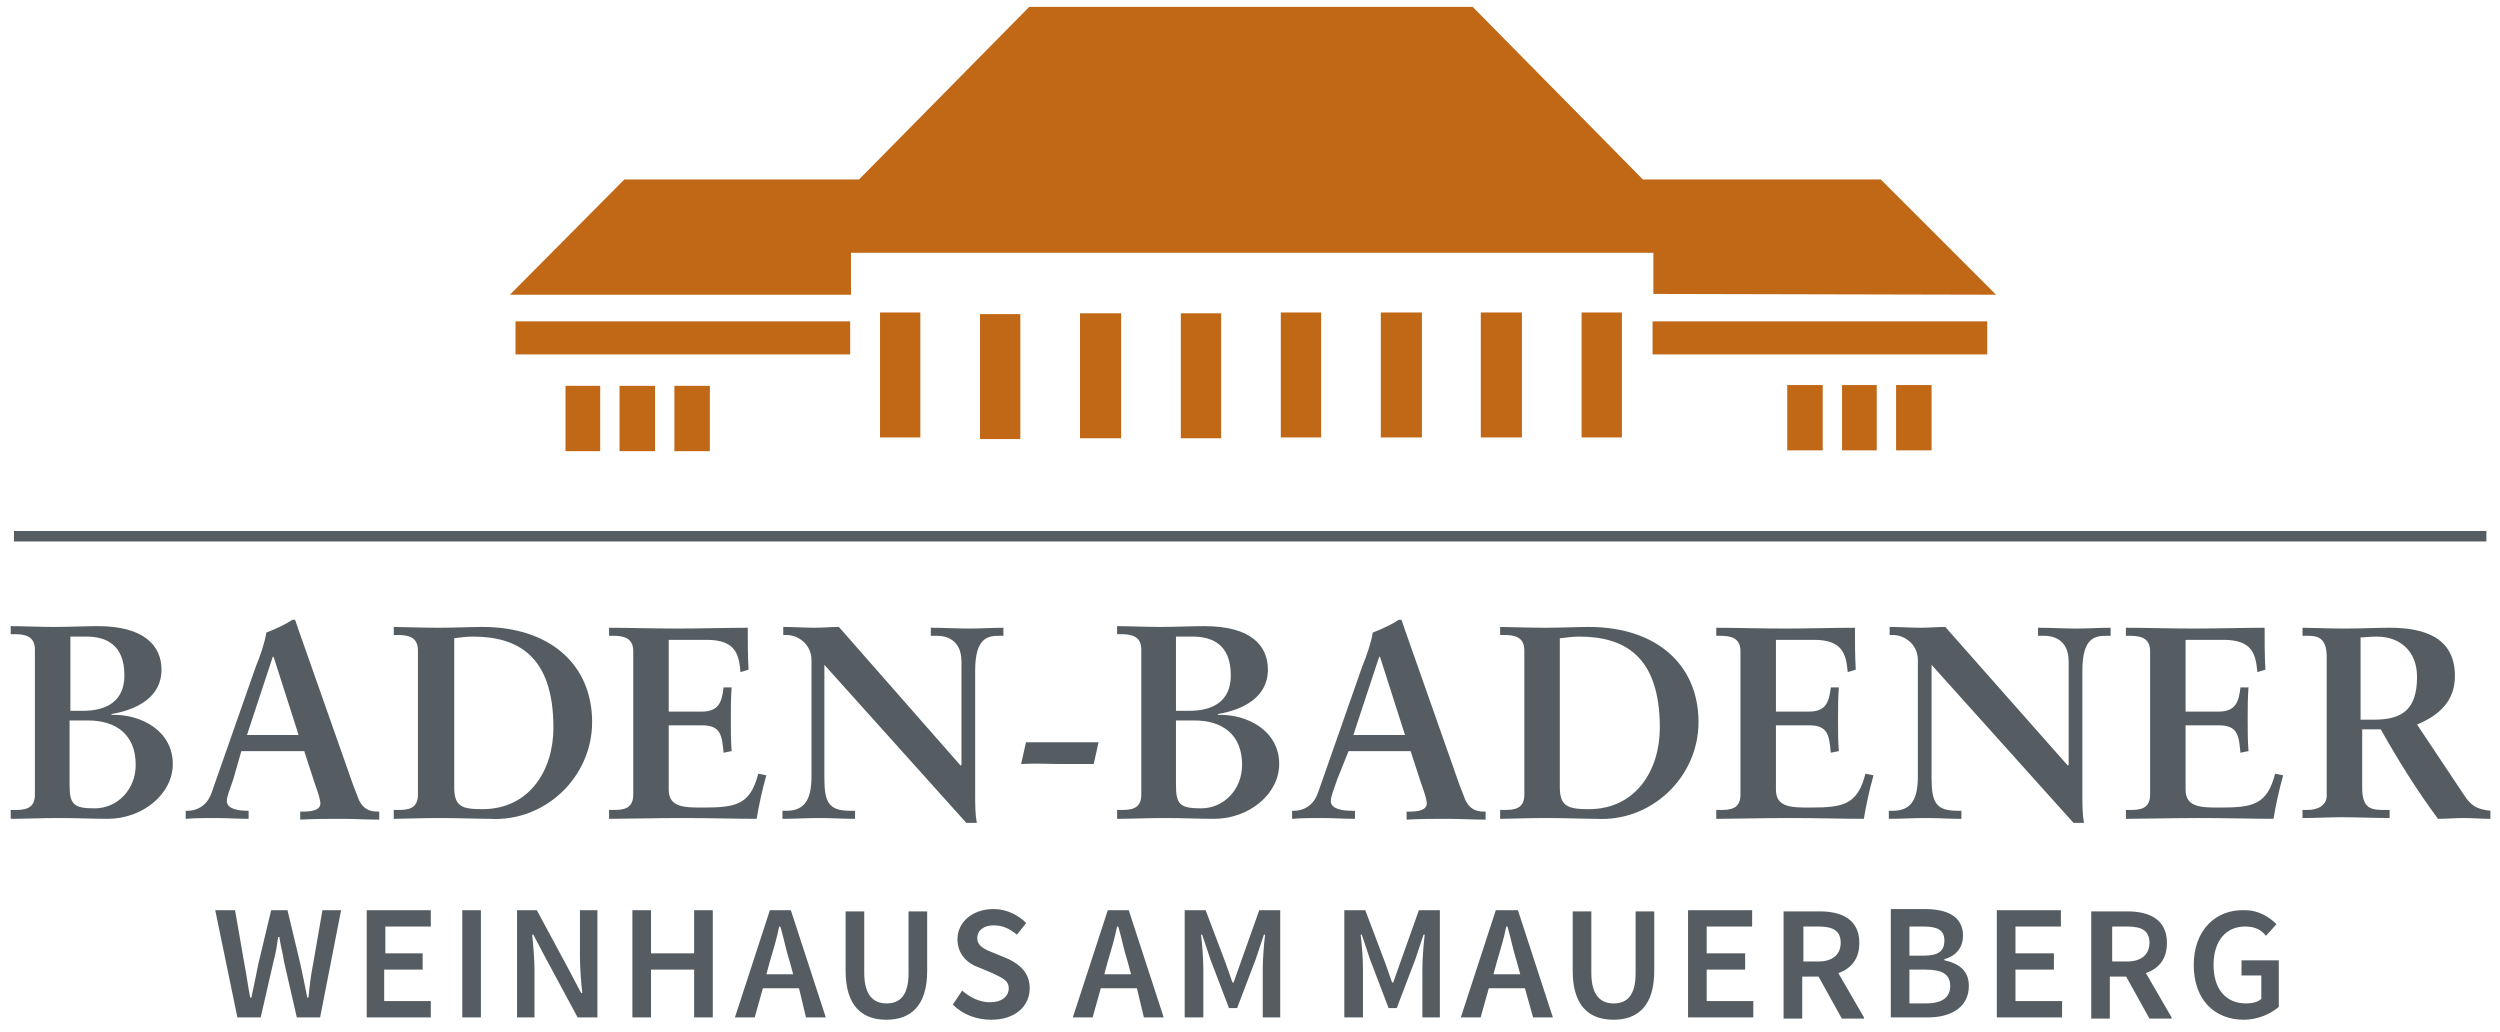
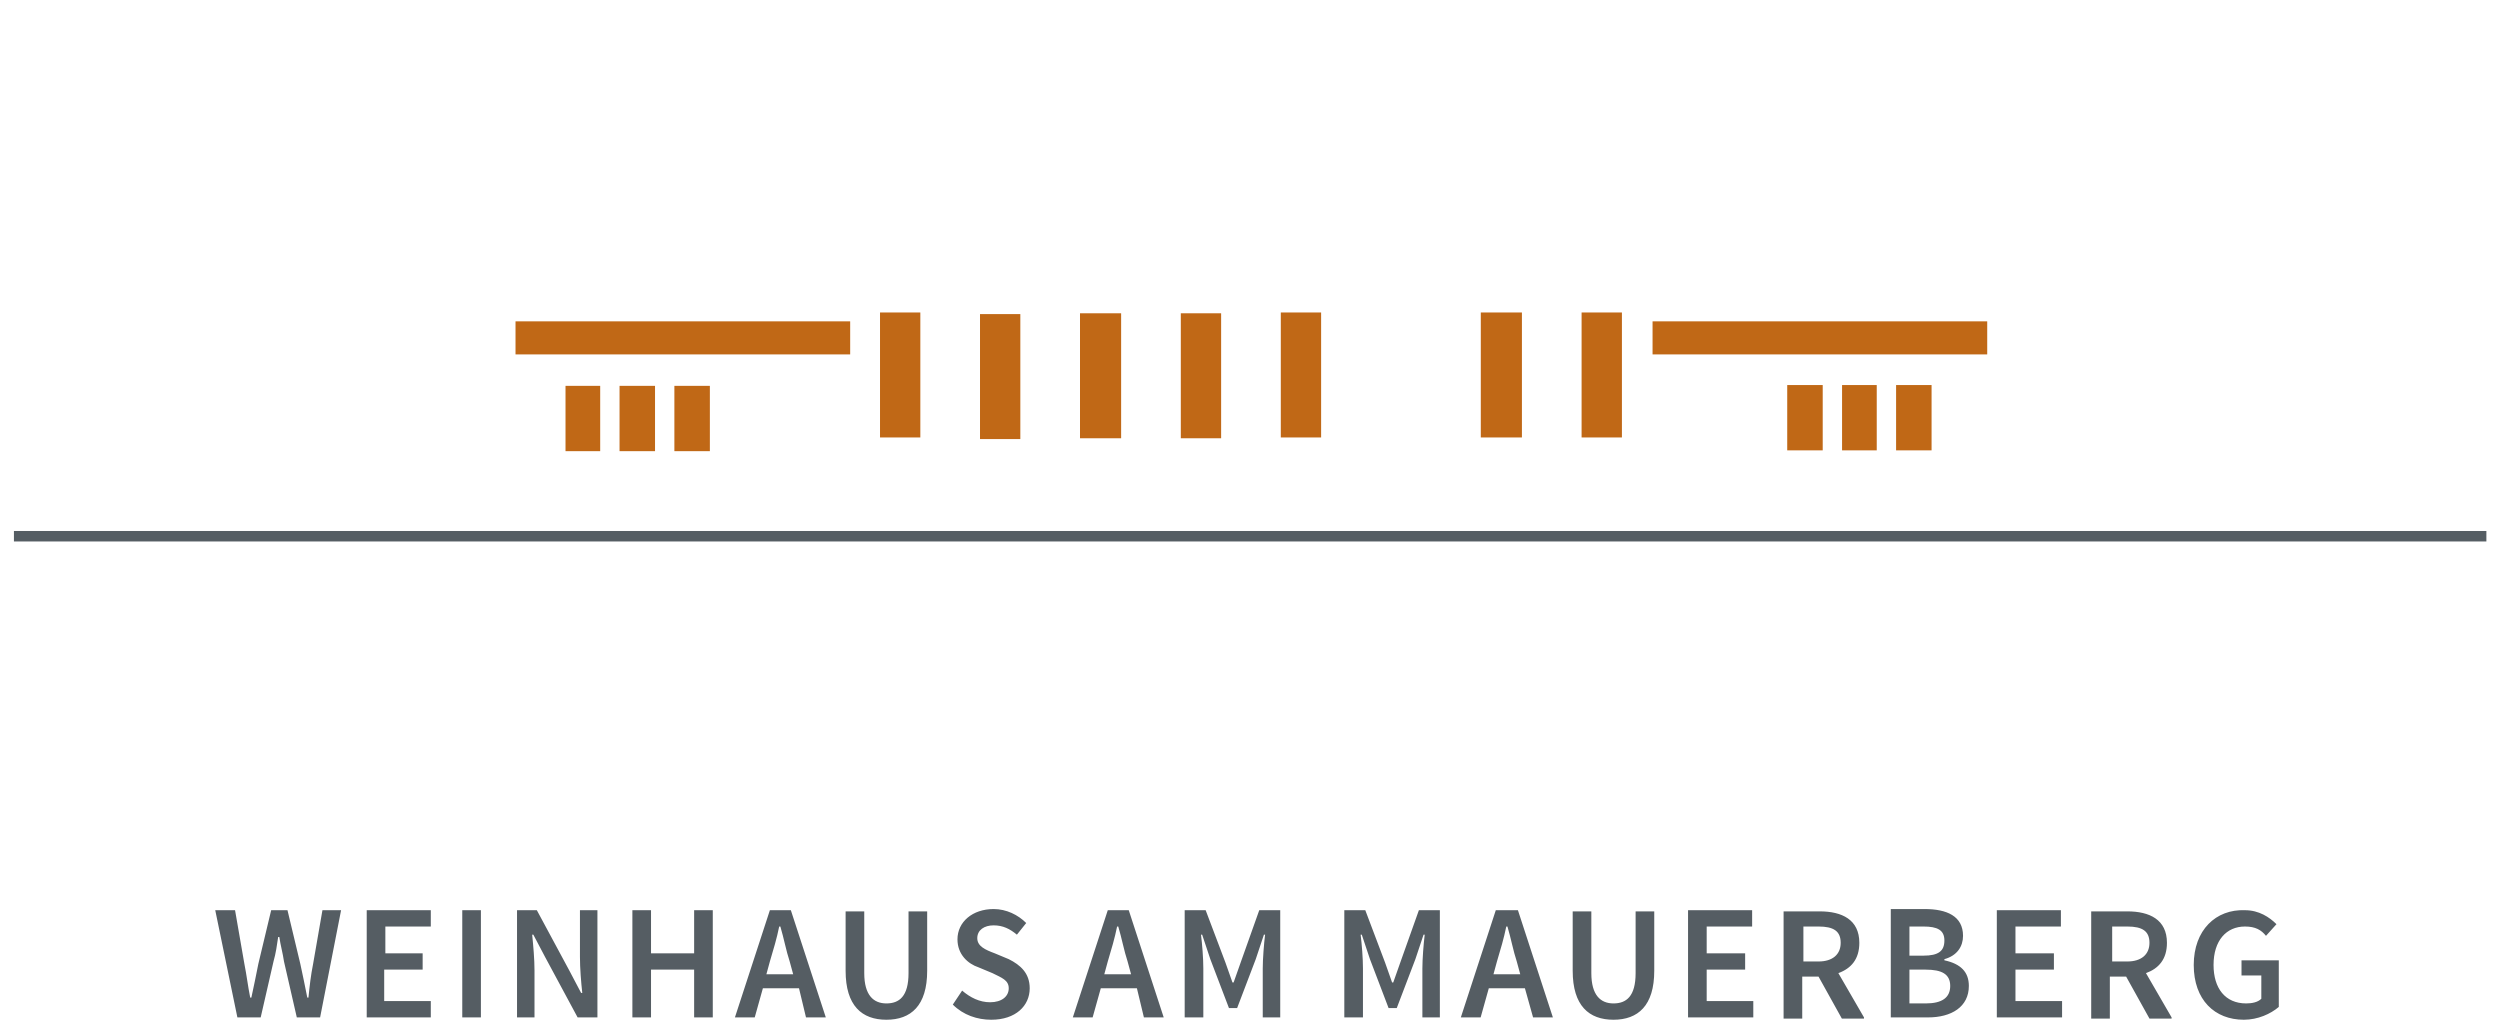
<svg xmlns="http://www.w3.org/2000/svg" width="155" height="64" viewBox="0 0 310 128" version="1.1" xml:space="preserve" style="fill-rule:evenodd;clip-rule:evenodd;stroke-linejoin:round;stroke-miterlimit:2;">
  <g id="ArtBoard1" transform="matrix(0.841,0,0,0.69,0,0)">
    <rect x="0" y="0" width="368.5" height="184.2" style="fill:none;" />
    <g transform="matrix(1.189,0,0,1.449,-34.805,-39.768)">
      <rect x="31" y="93.3" width="306.6" height="1.3" style="fill:rgb(85,93,99);" />
    </g>
    <g transform="matrix(1.189,0,0,1.449,-34.805,-39.768)">
-       <path d="M317.8,126.1C317.8,127.4 316.6,127.9 315.4,127.9L314.8,127.9L314.8,128.9C316.5,128.9 318.1,128.8 319.7,128.8C321.6,128.8 323.6,128.9 325.6,128.9L325.6,127.9L325,127.9C323.4,127.9 322.2,127.8 322.2,125.2L322.2,117.9L324.5,117.9C326.7,121.8 329,125.5 331.6,129C332.7,129 333.8,128.9 334.8,128.9C335.9,128.9 337,129 338.1,129L338.1,128C336.4,127.8 335.7,127.4 334.8,126L329,117.3C331.7,116.2 333.7,114.4 333.7,111.3C333.7,106.5 329.9,105.3 325.6,105.3C323.8,105.3 322.2,105.4 320.1,105.4C318,105.4 315.9,105.3 314.8,105.3L314.8,106.3L315.4,106.3C316.5,106.3 317.8,106.4 317.8,108.9L317.8,126.1ZM322.1,106.5C322.6,106.5 323,106.4 324,106.4C327,106.4 329,108.3 329,111.4C329,115.4 327.2,116.7 323.7,116.7L322,116.7L322,106.5L322.1,106.5ZM292.9,129C294.8,129 298.9,128.9 302,128.9C305.1,128.9 309,129 311.2,129C311.5,127.2 311.9,125.4 312.4,123.6L311.4,123.4C310.4,127.3 308.6,127.6 304.5,127.6C302.3,127.6 300.3,127.6 300.3,125.4L300.3,117.4L304.4,117.4C306.8,117.4 306.9,118.7 307.1,120.8L308.1,120.6C308,119.3 308,118 308,116.7C308,115.4 308,114 308.1,112.7L307.1,112.7C306.9,114.5 306.5,115.7 304.4,115.7L300.3,115.7L300.3,106.8L305,106.8C308.6,106.8 309,108.6 309.2,110.8L310.2,110.5C310.1,109 310.1,106.7 310.1,105.3C307.8,105.3 304.2,105.4 301.4,105.4C298.5,105.4 295,105.3 292.9,105.3L292.9,106.3L293.4,106.3C294.6,106.3 295.9,106.5 295.9,108.2L295.9,126C295.9,127.8 294.6,127.9 293.4,127.9L292.9,127.9L292.9,129ZM270.5,105.2C269.5,105.2 268.5,105.3 267.5,105.3C266.2,105.3 264.9,105.2 263.6,105.2L263.6,106.2L264,106.2C265.5,106.2 267.1,107.4 267.1,109.3L267.1,123.7C267.1,126.4 266.4,128 264,128L263.5,128L263.5,129C265,129 266.6,128.9 268.1,128.9C269.6,128.9 271,129 272.5,129L272.5,128L272,128C269.4,128 268.8,127 268.8,124L268.8,109.9L286.4,129.5L287.7,129.5C287.5,128.4 287.5,127.2 287.5,126.1L287.5,110.6C287.5,106.5 289.1,106.3 290.5,106.3L291,106.3L291,105.3C289.6,105.3 288.2,105.4 286.8,105.4C285.2,105.4 283.6,105.3 282,105.3L282,106.3L282.8,106.3C283.8,106.3 285.8,106.7 285.8,109.5L285.8,122.3L285.7,122.4L270.5,105.2ZM242.1,129C244,129 248.1,128.9 251.2,128.9C254.3,128.9 258.2,129 260.4,129C260.7,127.2 261.1,125.4 261.6,123.6L260.6,123.4C259.6,127.3 257.8,127.6 253.7,127.6C251.5,127.6 249.5,127.6 249.5,125.4L249.5,117.4L253.6,117.4C256,117.4 256.1,118.7 256.3,120.8L257.3,120.6C257.2,119.3 257.2,118 257.2,116.7C257.2,115.4 257.2,114 257.3,112.7L256.3,112.7C256.1,114.5 255.7,115.7 253.6,115.7L249.5,115.7L249.5,106.8L254.2,106.8C257.8,106.8 258.2,108.6 258.4,110.8L259.4,110.5C259.3,109 259.3,106.7 259.3,105.3C257,105.3 253.4,105.4 250.6,105.4C247.7,105.4 244.2,105.3 242.1,105.3L242.1,106.3L242.6,106.3C243.8,106.3 245.1,106.5 245.1,108.2L245.1,126C245.1,127.8 243.8,127.9 242.6,127.9L242.1,127.9L242.1,129ZM215.4,129C216.3,129 218.7,128.9 221,128.9C223.3,128.9 225.7,129 227.2,129C234.1,129.4 239.9,123.8 239.9,117C239.9,109.9 234.7,105.2 226.3,105.2C224.8,105.2 223,105.3 220.8,105.3C218.6,105.3 216.4,105.2 215.3,105.2L215.3,106.2L215.8,106.2C217,106.2 218.3,106.4 218.3,108.1L218.3,126C218.3,127.8 217,127.9 215.8,127.9L215.3,127.9L215.3,129L215.4,129ZM222.8,106.6C223.6,106.5 224.3,106.4 225.1,106.4C230.6,106.4 235.1,108.7 235.1,117.7C235.1,123 232.1,127.8 226.3,127.8C223.8,127.8 222.7,127.5 222.7,125.1L222.7,106.6L222.8,106.6ZM203.5,118.6L197.1,118.6L200.3,108.9L200.4,108.9L203.5,118.6ZM196.5,120.6L204.2,120.6L205.5,124.6C205.9,125.7 206.2,126.6 206.2,127.1C206.2,128 204.9,128.1 204.1,128.1L203.7,128.1L203.7,129.1C205.4,129 207.1,129 208.8,129C210.4,129 212,129.1 213.5,129.1L213.5,128.1L213.3,128.1C212.2,128.1 211.5,127.7 211,126.7C210.6,125.7 210.1,124.4 209.7,123.2L203.4,105.3C203.3,105 203.2,104.7 203.1,104.4C203,104.3 203,104.3 202.9,104.3C202.8,104.3 202.7,104.3 202.6,104.4C202,104.8 200.6,105.5 199.5,105.9C199.3,107.2 198.7,108.9 198.2,110.1L192.7,125.8C192.2,127.2 191.1,128 189.7,128L189.5,128L189.5,129C190.7,128.9 192,128.9 193.2,128.9C194.6,128.9 196,129 197.3,129L197.3,128L196.9,128C195.8,128 194.3,127.8 194.3,126.8C194.3,126.2 194.7,125.3 195.1,124.1L196.5,120.6ZM175.1,106.4L177.2,106.4C179.5,106.4 181.9,107.3 181.9,111.2C181.9,114.4 179.7,115.6 176.8,115.6L175.1,115.6L175.1,106.4ZM175.1,116.8L177.4,116.8C180.8,116.8 183.3,118.5 183.3,122.3C183.3,125.3 181.1,127.7 178.2,127.7C175.6,127.7 175.1,127.2 175.1,124.8L175.1,116.8ZM167.8,129C169.3,129 171.7,128.9 173.8,128.9C175.9,128.9 178.1,129 179.8,129C184.2,129 187.9,125.9 187.9,122.2C187.9,118.1 184,116 180.3,116.1L180.3,116C183.3,115.5 186.5,114 186.5,110.5C186.5,107.5 184.4,105.1 178.6,105.1C177,105.1 175.1,105.2 173.1,105.2C171.2,105.2 169.3,105.1 167.8,105.1L167.8,106.1L168.3,106.1C169.5,106.1 170.8,106.3 170.8,108L170.8,126C170.8,127.8 169.5,127.9 168.3,127.9L167.8,127.9L167.8,129ZM155.9,122.2C157.6,122.1 159.3,122.2 161,122.2L164.9,122.2L165.5,119.5L156.5,119.5L155.9,122.2ZM133.3,105.2C132.3,105.2 131.3,105.3 130.3,105.3C129,105.3 127.7,105.2 126.4,105.2L126.4,106.2L126.8,106.2C128.3,106.2 129.9,107.4 129.9,109.3L129.9,123.7C129.9,126.4 129.2,128 126.8,128L126.3,128L126.3,129C127.8,129 129.4,128.9 130.9,128.9C132.4,128.9 133.8,129 135.3,129L135.3,128L134.7,128C132.1,128 131.5,127 131.5,124L131.5,109.9L149.1,129.5L150.4,129.5C150.2,128.4 150.2,127.2 150.2,126.1L150.2,110.6C150.2,106.5 151.8,106.3 153.2,106.3L153.7,106.3L153.7,105.3C152.3,105.3 150.9,105.4 149.5,105.4C147.9,105.4 146.3,105.3 144.7,105.3L144.7,106.3L145.5,106.3C146.5,106.3 148.5,106.7 148.5,109.5L148.5,122.3L148.4,122.4L133.3,105.2ZM104.8,129C106.7,129 110.8,128.9 113.9,128.9C117,128.9 120.9,129 123.1,129C123.4,127.2 123.8,125.4 124.3,123.6L123.3,123.4C122.3,127.3 120.5,127.6 116.4,127.6C114.2,127.6 112.2,127.6 112.2,125.4L112.2,117.4L116.3,117.4C118.7,117.4 118.8,118.7 119,120.8L120,120.6C119.9,119.3 119.9,118 119.9,116.7C119.9,115.4 119.9,114 120,112.7L119,112.7C118.8,114.5 118.4,115.7 116.3,115.7L112.2,115.7L112.2,106.8L116.9,106.8C120.5,106.8 120.9,108.6 121.1,110.8L122.1,110.5C122,109 122,106.7 122,105.3C119.7,105.3 116.1,105.4 113.3,105.4C110.4,105.4 106.9,105.3 104.8,105.3L104.8,106.3L105.3,106.3C106.5,106.3 107.8,106.5 107.8,108.2L107.8,126C107.8,127.8 106.5,127.9 105.3,127.9L104.8,127.9L104.8,129ZM78.2,129C79.1,129 81.5,128.9 83.8,128.9C86.1,128.9 88.5,129 90,129C96.9,129.4 102.7,123.8 102.7,117C102.7,109.9 97.5,105.2 89.1,105.2C87.6,105.2 85.8,105.3 83.6,105.3C81.4,105.3 79.2,105.2 78.1,105.2L78.1,106.2L78.6,106.2C79.8,106.2 81.1,106.4 81.1,108.1L81.1,126C81.1,127.8 79.8,127.9 78.6,127.9L78.1,127.9L78.1,129L78.2,129ZM85.6,106.6C86.4,106.5 87.1,106.4 87.9,106.4C93.4,106.4 97.9,108.7 97.9,117.7C97.9,123 94.9,127.8 89.1,127.8C86.6,127.8 85.6,127.5 85.6,125.1L85.6,106.6ZM66.3,118.6L59.9,118.6L63.1,108.9L63.2,108.9L66.3,118.6ZM59.2,120.6L67,120.6L68.3,124.6C68.7,125.7 69,126.6 69,127.1C69,128 67.7,128.1 66.9,128.1L66.5,128.1L66.5,129.1C68.2,129 69.9,129 71.6,129C73.2,129 74.8,129.1 76.3,129.1L76.3,128.1L76.1,128.1C75,128.1 74.3,127.7 73.8,126.7C73.4,125.7 72.9,124.4 72.5,123.2L66.2,105.3C66.1,105 66,104.7 65.9,104.4C65.8,104.3 65.8,104.3 65.7,104.3C65.6,104.3 65.5,104.3 65.4,104.4C64.8,104.8 63.4,105.5 62.3,105.9C62.1,107.2 61.5,108.9 61,110.1L55.5,125.8C55,127.2 53.9,128 52.5,128L52.3,128L52.3,129C53.5,128.9 54.8,128.9 56,128.9C57.4,128.9 58.8,129 60.1,129L60.1,128L60,128C58.9,128 57.4,127.8 57.4,126.8C57.4,126.2 57.8,125.3 58.2,124.1L59.2,120.6ZM38,106.4L40,106.4C42.3,106.4 44.7,107.3 44.7,111.2C44.7,114.4 42.5,115.6 39.6,115.6L38,115.6L38,106.4ZM37.9,116.8L40.2,116.8C43.6,116.8 46.1,118.5 46.1,122.3C46.1,125.3 43.9,127.7 41,127.7C38.4,127.7 37.9,127.2 37.9,124.8L37.9,116.8ZM30.6,129C32.1,129 34.5,128.9 36.6,128.9C38.7,128.9 40.9,129 42.6,129C47,129 50.7,125.9 50.7,122.2C50.7,118.1 46.8,116 43.1,116.1L43.1,116C46.1,115.5 49.3,114 49.3,110.5C49.3,107.5 47.1,105.1 41.4,105.1C39.8,105.1 37.9,105.2 35.9,105.2C34,105.2 32.1,105.1 30.6,105.1L30.6,106.1L31.1,106.1C32.3,106.1 33.6,106.3 33.6,108L33.6,126C33.6,127.8 32.3,127.9 31.1,127.9L30.6,127.9L30.6,129Z" style="fill:rgb(85,93,99);fill-rule:nonzero;" />
-     </g>
+       </g>
    <g transform="matrix(1.718,0,0,2.094,-132.161,-134.612)">
      <path d="M265.2,147.1C265.2,150.1 267,151.8 269.5,151.8C270.7,151.8 271.8,151.3 272.5,150.7L272.5,146.7L269.3,146.7L269.3,148L271,148L271,150C270.7,150.3 270.2,150.4 269.7,150.4C267.9,150.4 266.9,149.1 266.9,147.1C266.9,145 268,143.8 269.6,143.8C270.5,143.8 271,144.1 271.4,144.6L272.3,143.6C271.7,143 270.8,142.4 269.6,142.4C267.1,142.3 265.2,144.1 265.2,147.1M263.3,151.6L261.1,147.8C262.2,147.4 262.9,146.6 262.9,145.2C262.9,143.2 261.4,142.5 259.5,142.5L256.4,142.5L256.4,151.7L258,151.7L258,148.1L259.4,148.1L261.4,151.7L263.3,151.7L263.3,151.6ZM258.2,143.8L259.5,143.8C260.8,143.8 261.4,144.2 261.4,145.2C261.4,146.2 260.7,146.8 259.5,146.8L258.2,146.8L258.2,143.8ZM248.3,151.6L253.9,151.6L253.9,150.2L249.9,150.2L249.9,147.5L253.2,147.5L253.2,146.1L249.9,146.1L249.9,143.8L253.8,143.8L253.8,142.4L248.3,142.4L248.3,151.6ZM240.8,150.4L240.8,147.5L242.2,147.5C243.6,147.5 244.3,147.9 244.3,148.9C244.3,149.9 243.6,150.4 242.2,150.4L240.8,150.4ZM240.8,146.3L240.8,143.8L242,143.8C243.2,143.8 243.8,144.1 243.8,145C243.8,145.9 243.3,146.3 242,146.3L240.8,146.3ZM239.2,151.6L242.4,151.6C244.4,151.6 245.9,150.7 245.9,148.9C245.9,147.7 245.2,147 243.8,146.7L243.8,146.6C244.9,146.3 245.4,145.5 245.4,144.6C245.4,142.9 244,142.3 242.1,142.3L239.2,142.3L239.2,151.6ZM236.9,151.6L234.7,147.8C235.8,147.4 236.5,146.6 236.5,145.2C236.5,143.2 235,142.5 233.1,142.5L230,142.5L230,151.7L231.6,151.7L231.6,148.1L233,148.1L235,151.7L236.9,151.7L236.9,151.6ZM231.7,143.8L233,143.8C234.3,143.8 234.9,144.2 234.9,145.2C234.9,146.2 234.2,146.8 233,146.8L231.7,146.8L231.7,143.8ZM221.8,151.6L227.4,151.6L227.4,150.2L223.4,150.2L223.4,147.5L226.7,147.5L226.7,146.1L223.4,146.1L223.4,143.8L227.3,143.8L227.3,142.4L221.8,142.4L221.8,151.6ZM211.9,147.6C211.9,150.6 213.3,151.8 215.4,151.8C217.5,151.8 218.9,150.6 218.9,147.6L218.9,142.5L217.3,142.5L217.3,147.8C217.3,149.8 216.5,150.4 215.4,150.4C214.3,150.4 213.5,149.7 213.5,147.8L213.5,142.5L211.9,142.5L211.9,147.6ZM208.5,151.6L210.2,151.6L207.2,142.4L205.3,142.4L202.3,151.6L204,151.6L204.7,149.1L207.8,149.1L208.5,151.6ZM205.1,147.9L205.4,146.8C205.7,145.8 206,144.8 206.2,143.8L206.3,143.8C206.6,144.8 206.8,145.9 207.1,146.8L207.4,147.9L205.1,147.9ZM192.3,151.6L193.9,151.6L193.9,147.4C193.9,146.5 193.8,145.3 193.7,144.5L193.8,144.5L194.5,146.6L196.1,150.8L196.8,150.8L198.4,146.6L199.1,144.5L199.2,144.5C199.1,145.3 199,146.6 199,147.4L199,151.6L200.5,151.6L200.5,142.4L198.7,142.4L197.1,146.9L196.5,148.6L196.4,148.6L195.8,146.9L194.1,142.4L192.3,142.4L192.3,151.6ZM178.6,151.6L180.2,151.6L180.2,147.4C180.2,146.5 180.1,145.3 180,144.5L180.1,144.5L180.8,146.6L182.4,150.8L183.1,150.8L184.7,146.6L185.4,144.5L185.5,144.5C185.4,145.3 185.3,146.6 185.3,147.4L185.3,151.6L186.8,151.6L186.8,142.4L185,142.4L183.4,146.9L182.8,148.6L182.7,148.6L182.1,146.9L180.4,142.4L178.6,142.4L178.6,151.6ZM175.1,151.6L176.8,151.6L173.8,142.4L172,142.4L169,151.6L170.7,151.6L171.4,149.1L174.5,149.1L175.1,151.6ZM171.7,147.9L172,146.8C172.3,145.8 172.6,144.8 172.8,143.8L172.9,143.8C173.2,144.8 173.4,145.9 173.7,146.8L174,147.9L171.7,147.9ZM158.7,150.5C159.6,151.4 160.8,151.8 162,151.8C164.1,151.8 165.3,150.6 165.3,149.1C165.3,147.8 164.5,147.1 163.5,146.6L162.3,146.1C161.5,145.8 160.8,145.5 160.8,144.8C160.8,144.1 161.4,143.7 162.2,143.7C163,143.7 163.6,144 164.2,144.5L165,143.5C164.3,142.8 163.3,142.3 162.2,142.3C160.4,142.3 159.1,143.4 159.1,144.9C159.1,146.2 160,147 160.9,147.3L162.1,147.8C162.9,148.2 163.5,148.4 163.5,149.1C163.5,149.8 162.9,150.3 161.9,150.3C161,150.3 160.2,149.9 159.5,149.3L158.7,150.5ZM149.5,147.6C149.5,150.6 150.9,151.8 153,151.8C155.1,151.8 156.5,150.6 156.5,147.6L156.5,142.5L154.9,142.5L154.9,147.8C154.9,149.8 154.1,150.4 153,150.4C151.9,150.4 151.1,149.7 151.1,147.8L151.1,142.5L149.5,142.5L149.5,147.6ZM146.1,151.6L147.8,151.6L144.8,142.4L143,142.4L140,151.6L141.7,151.6L142.4,149.1L145.5,149.1L146.1,151.6ZM142.7,147.9L143,146.8C143.3,145.8 143.6,144.8 143.8,143.8L143.9,143.8C144.2,144.8 144.4,145.9 144.7,146.8L145,147.9L142.7,147.9ZM131.2,151.6L132.8,151.6L132.8,147.5L136.5,147.5L136.5,151.6L138.1,151.6L138.1,142.4L136.5,142.4L136.5,146.1L132.8,146.1L132.8,142.4L131.2,142.4L131.2,151.6ZM121.3,151.6L122.8,151.6L122.8,147.6C122.8,146.6 122.7,145.5 122.6,144.5L122.7,144.5L123.7,146.4L126.5,151.6L128.2,151.6L128.2,142.4L126.7,142.4L126.7,146.4C126.7,147.4 126.8,148.6 126.9,149.5L126.8,149.5L125.8,147.6L123,142.4L121.3,142.4L121.3,151.6ZM116.6,151.6L118.2,151.6L118.2,142.4L116.6,142.4L116.6,151.6ZM108.3,151.6L113.9,151.6L113.9,150.2L109.9,150.2L109.9,147.5L113.2,147.5L113.2,146.1L110,146.1L110,143.8L113.9,143.8L113.9,142.4L108.4,142.4L108.4,151.6L108.3,151.6ZM97.3,151.6L99.3,151.6L100.4,146.8C100.6,146.1 100.7,145.4 100.8,144.7L100.9,144.7C101,145.4 101.2,146.1 101.3,146.8L102.4,151.6L104.4,151.6L106.2,142.4L104.6,142.4L103.8,147C103.6,148 103.5,148.9 103.4,149.9L103.3,149.9C103.1,148.9 102.9,147.9 102.7,147L101.6,142.4L100.2,142.4L99.1,147C98.9,148 98.7,149 98.5,149.9L98.4,149.9C98.2,148.9 98.1,148 97.9,147L97.1,142.4L95.4,142.4L97.3,151.6Z" style="fill:rgb(85,93,99);fill-rule:nonzero;" />
    </g>
    <g transform="matrix(1.189,0,0,1.449,-34.805,-39.768)">
-       <path d="M234.3,63.9L276.8,64L262.5,49.7L233,49.7L211.9,28.3L156.9,28.3L135.8,49.7L106.7,49.7L92.5,64L134.8,64L134.8,58.8L234.3,58.8L234.3,63.9Z" style="fill:rgb(192,104,22);fill-rule:nonzero;" />
      <path d="M93.2,71.4L134.7,71.4L134.7,67.3L93.2,67.3L93.2,71.4Z" style="fill:rgb(192,104,22);fill-rule:nonzero;" />
      <path d="M99.4,83.4L103.7,83.4L103.7,75.3L99.4,75.3L99.4,83.4Z" style="fill:rgb(192,104,22);fill-rule:nonzero;" />
      <path d="M106.1,83.4L110.5,83.4L110.5,75.3L106.1,75.3L106.1,83.4Z" style="fill:rgb(192,104,22);fill-rule:nonzero;" />
      <path d="M112.9,83.4L117.3,83.4L117.3,75.3L112.9,75.3L112.9,83.4Z" style="fill:rgb(192,104,22);fill-rule:nonzero;" />
      <path d="M138.4,81.7L143.4,81.7L143.4,66.2L138.4,66.2L138.4,81.7Z" style="fill:rgb(192,104,22);fill-rule:nonzero;" />
      <path d="M150.8,81.9L155.8,81.9L155.8,66.4L150.8,66.4L150.8,81.9Z" style="fill:rgb(192,104,22);fill-rule:nonzero;" />
      <path d="M163.2,81.8L168.3,81.8L168.3,66.3L163.2,66.3L163.2,81.8Z" style="fill:rgb(192,104,22);fill-rule:nonzero;" />
      <path d="M175.7,81.8L180.7,81.8L180.7,66.3L175.7,66.3L175.7,81.8Z" style="fill:rgb(192,104,22);fill-rule:nonzero;" />
      <path d="M188.1,81.7L193.1,81.7L193.1,66.2L188.1,66.2L188.1,81.7Z" style="fill:rgb(192,104,22);fill-rule:nonzero;" />
-       <path d="M200.5,81.7L205.6,81.7L205.6,66.2L200.5,66.2L200.5,81.7Z" style="fill:rgb(192,104,22);fill-rule:nonzero;" />
      <path d="M212.9,81.7L218,81.7L218,66.2L212.9,66.2L212.9,81.7Z" style="fill:rgb(192,104,22);fill-rule:nonzero;" />
      <path d="M225.4,81.7L230.4,81.7L230.4,66.2L225.4,66.2L225.4,81.7Z" style="fill:rgb(192,104,22);fill-rule:nonzero;" />
      <path d="M234.2,71.4L275.7,71.4L275.7,67.3L234.2,67.3L234.2,71.4Z" style="fill:rgb(192,104,22);fill-rule:nonzero;" />
      <path d="M250.9,83.3L255.3,83.3L255.3,75.2L250.9,75.2L250.9,83.3Z" style="fill:rgb(192,104,22);fill-rule:nonzero;" />
      <path d="M257.7,83.3L262,83.3L262,75.2L257.7,75.2L257.7,83.3Z" style="fill:rgb(192,104,22);fill-rule:nonzero;" />
      <path d="M264.4,83.3L268.8,83.3L268.8,75.2L264.4,75.2L264.4,83.3Z" style="fill:rgb(192,104,22);fill-rule:nonzero;" />
    </g>
  </g>
</svg>